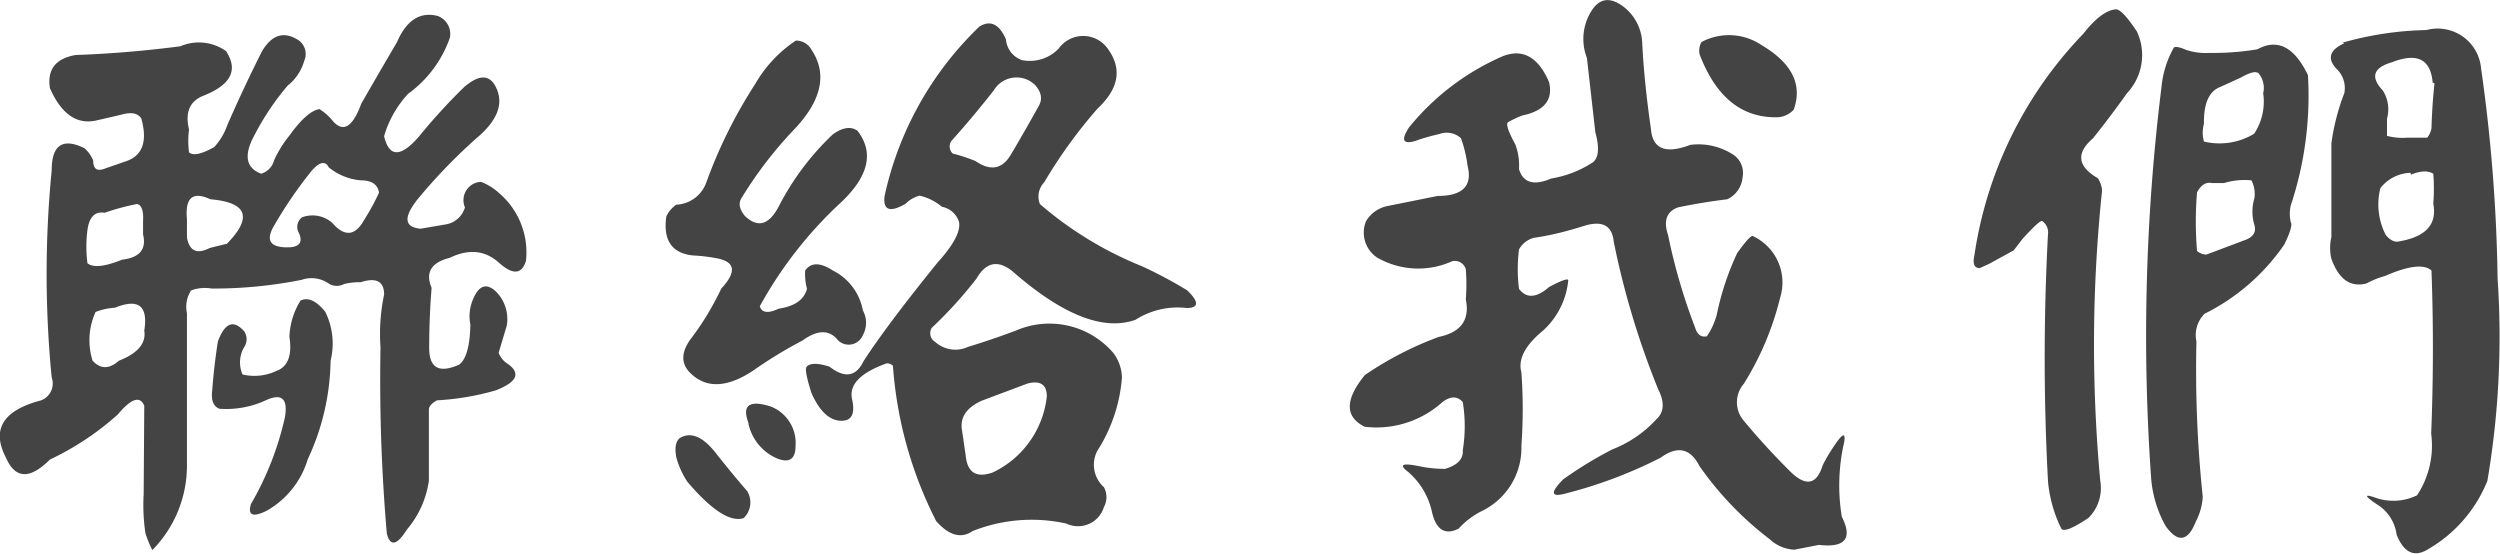
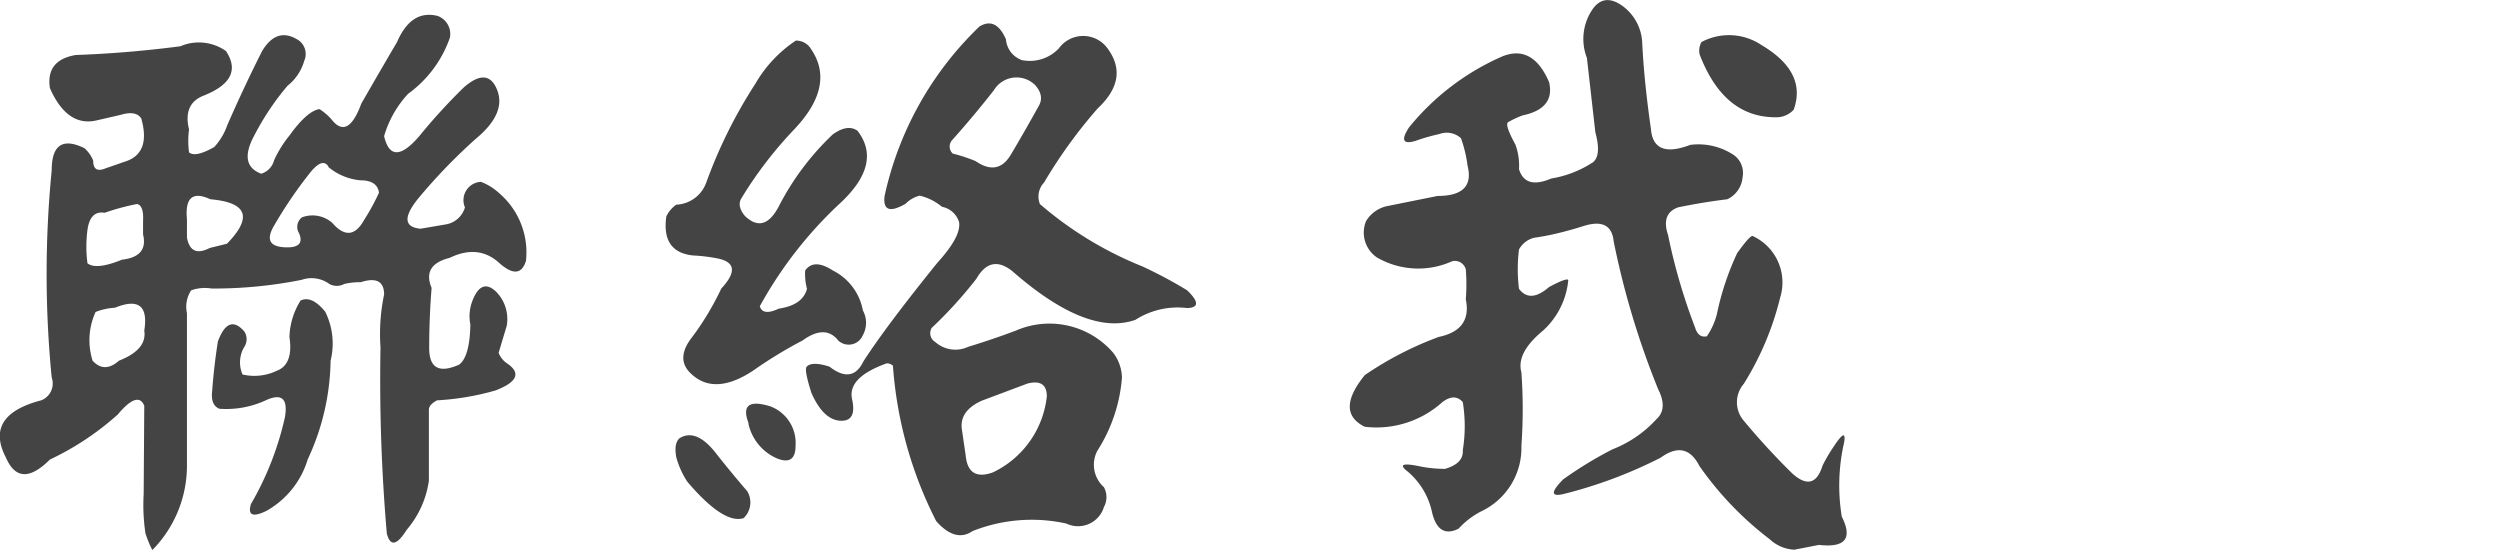
<svg xmlns="http://www.w3.org/2000/svg" id="_1" data-name="1" viewBox="0 0 83.18 18.44">
  <defs>
    <style>.cls-1{fill:#444;}</style>
  </defs>
  <title>工作區域 11</title>
  <path class="cls-1" d="M13.21,1.4Q13.68.31,14.56.53a.64.64,0,0,1,.41.72,3.87,3.87,0,0,1-1.39,1.87,3.51,3.51,0,0,0-.8,1.41q.25,1.07,1.17,0a19.33,19.33,0,0,1,1.48-1.62q.8-.7,1.11.08t-.7,1.62a18.57,18.57,0,0,0-1.93,2q-.74.92.08,1l.82-.14a.8.8,0,0,0,.66-.57A.61.61,0,0,1,16,6.05a1.86,1.86,0,0,1,.6.37,2.59,2.59,0,0,1,.9,2.26q-.21.68-.9.06t-1.64-.16q-.92.23-.6,1-.08,1-.08,2t1,.55q.35-.27.37-1.33a1.42,1.42,0,0,1,.08-.82q.29-.72.76-.29a1.29,1.29,0,0,1,.37,1.15l-.27.9a.78.78,0,0,0,.25.33q.76.49-.35.92a8.8,8.8,0,0,1-1.95.33c-.18.1-.27.2-.27.31l0,2.36a3.2,3.2,0,0,1-.74,1.64q-.49.78-.66.12a59.55,59.55,0,0,1-.21-6.19,6.4,6.4,0,0,1,.12-1.76q0-.66-.78-.41a2.14,2.14,0,0,0-.55.06.52.52,0,0,1-.49,0,1,1,0,0,0-.92-.14,14.84,14.84,0,0,1-3,.29,1.36,1.36,0,0,0-.68.06,1,1,0,0,0-.14.76q0,2.52,0,5.11a4,4,0,0,1-1.15,2.77s-.09-.14-.23-.55a6.4,6.4,0,0,1-.06-1.31L4.8,13.5q-.21-.51-.88.29a9.35,9.35,0,0,1-2.26,1.5q-1,1-1.46-.06-.74-1.41,1.17-1.91a.6.6,0,0,0,.35-.76,35.23,35.23,0,0,1,0-6.89q0-1.27,1.09-.74a1.13,1.13,0,0,1,.29.41q0,.39.33.29l.72-.25q.88-.27.55-1.44-.18-.27-.68-.12L3.24,4q-1,.25-1.58-1.07Q1.52,2,2.52,1.83,4.23,1.77,6,1.54a1.56,1.56,0,0,1,1.52.16q.62.94-.74,1.48-.7.27-.49,1.13a2.85,2.85,0,0,0,0,.76q.21.18.84-.18a2.08,2.08,0,0,0,.43-.72Q8.1,2.93,8.72,1.7q.47-.78,1.13-.41a.56.56,0,0,1,.27.74,1.61,1.61,0,0,1-.55.82A8.73,8.73,0,0,0,8.47,4.49q-.55,1,.22,1.29a.63.63,0,0,0,.43-.45,3.85,3.85,0,0,1,.51-.82q.59-.82,1-.88a1.91,1.91,0,0,1,.39.33q.55.72,1-.51Q12.61,2.42,13.21,1.4ZM4.55,6.79a7.72,7.72,0,0,0-1.07.29Q3,7,2.91,7.65a4.29,4.29,0,0,0,0,1.11q.29.23,1.15-.12.88-.1.7-.84V7.34C4.78,7,4.7,6.8,4.55,6.79Zm-.74,3.45a2.09,2.09,0,0,0-.63.14A2.27,2.27,0,0,0,3.08,12q.39.43.88,0,.94-.37.84-1Q5,9.76,3.82,10.24ZM7,6.63q-.88-.41-.78.66V7.9q.12.68.76.35l.57-.14Q8.84,6.79,7,6.63ZM10,10q.37-.18.82.37A2.38,2.38,0,0,1,11,12a8,8,0,0,1-.76,3.28A2.93,2.93,0,0,1,8.86,17q-.68.33-.51-.23a10.1,10.1,0,0,0,1.13-2.89q.16-.94-.66-.55a3.14,3.14,0,0,1-1.52.27Q7,13.48,7.06,13q.06-.82.19-1.64.35-.94.88-.33a.47.47,0,0,1,0,.51,1,1,0,0,0-.06.92,1.72,1.72,0,0,0,1.13-.12q.57-.21.43-1.13A2.42,2.42,0,0,1,10,10Zm.92-4.47q-.21-.31-.66.29A14.21,14.21,0,0,0,9.13,7.49q-.45.74.43.74.59,0,.39-.47a.4.4,0,0,1,.1-.53,1,1,0,0,1,1,.18q.62.72,1.07-.1a7.35,7.35,0,0,0,.49-.9Q12.55,6,12,6A1.93,1.93,0,0,1,10.93,5.56Z" />
  <path class="cls-1" d="M25.13,2.79a4.32,4.32,0,0,1,1.35-1.44.58.58,0,0,1,.51.29q.82,1.21-.57,2.67a13.42,13.42,0,0,0-1.76,2.3q-.14.25.12.57.64.62,1.13-.31a8.87,8.87,0,0,1,1.8-2.4q.49-.35.82-.12.86,1.11-.63,2.46a13.66,13.66,0,0,0-2.62,3.38q.1.33.63.08.8-.12.94-.66A1.93,1.93,0,0,1,26.79,9q.29-.41.92,0a1.86,1.86,0,0,1,1,1.33.85.85,0,0,1,0,.82.51.51,0,0,1-.82.18q-.43-.55-1.19,0a14.64,14.64,0,0,0-1.64,1q-1.27.84-2.05.12-.55-.49,0-1.21T24,9.6q.76-.82-.12-1a5.59,5.59,0,0,0-.82-.1Q22,8.39,22.17,7.2a1,1,0,0,1,.33-.39,1.11,1.11,0,0,0,1-.74A16.13,16.13,0,0,1,25.13,2.79ZM22.61,14.58q.57-.35,1.25.55.49.62,1,1.21a.72.72,0,0,1-.12.9q-.66.21-1.87-1.21a2.85,2.85,0,0,1-.37-.82C22.45,14.92,22.47,14.71,22.61,14.58Zm2.3-.49q-.35-.9.72-.57a1.3,1.3,0,0,1,.84,1.31q0,.66-.6.43A1.64,1.64,0,0,1,24.9,14.09ZM32.59.88q.55-.33.88.43A.8.8,0,0,0,34,2a1.33,1.33,0,0,0,1.23-.39,1,1,0,0,1,1.62,0q.74,1-.33,2a16.38,16.38,0,0,0-1.78,2.46.68.68,0,0,0-.14.72A12.11,12.11,0,0,0,38,8.86a14.74,14.74,0,0,1,1.5.8q.59.57,0,.59a2.61,2.61,0,0,0-1.72.39q-1.6.57-4.1-1.62-.72-.57-1.19.25A14.29,14.29,0,0,1,31,10.91a.34.34,0,0,0,.12.47,1,1,0,0,0,1.09.16Q33,11.3,33.8,11a2.8,2.8,0,0,1,3.24.74,1.42,1.42,0,0,1,.29.82A5.27,5.27,0,0,1,36.51,15a1,1,0,0,0,.22,1.21.69.69,0,0,1,0,.66.9.9,0,0,1-1.25.55,5.33,5.33,0,0,0-3.12.25q-.57.39-1.21-.33a13.45,13.45,0,0,1-1.44-5.17.28.28,0,0,0-.21-.08q-1.31.47-1.15,1.19T28,14q-.59,0-1-.92-.25-.78-.16-.88c.11-.12.36-.13.76,0q.76.59,1.13-.18.74-1.15,2.46-3.28.8-.88.72-1.35a.74.74,0,0,0-.57-.51,1.79,1.79,0,0,0-.74-.37,1,1,0,0,0-.47.27q-.78.45-.7-.25A11.07,11.07,0,0,1,32.59.88Zm1.85,1.95A.88.88,0,0,0,33.07,3q-.64.82-1.37,1.64a.32.32,0,0,0,0,.47,5.4,5.4,0,0,1,.76.25q.74.51,1.17-.21t.94-1.64Q34.75,3.18,34.44,2.83Zm.39,10.36q0-.59-.64-.43l-1.52.57q-.78.35-.66,1l.12.82q.08.86.9.57A3.18,3.18,0,0,0,34.83,13.19Z" />
  <path class="cls-1" d="M53,.29q.39-.53,1-.08a1.6,1.6,0,0,1,.64,1.21q.06,1.27.29,2.87.08,1,1.31.53a2.12,2.12,0,0,1,1.37.29.73.73,0,0,1,.37.78.89.89,0,0,1-.51.74q-.82.1-1.64.27-.57.21-.33.92a19.37,19.37,0,0,0,.9,3.08c.07.23.2.33.39.29a2.33,2.33,0,0,0,.33-.72,9.2,9.2,0,0,1,.68-2.05q.41-.57.51-.57a1.7,1.7,0,0,1,.92,2.05,9.8,9.8,0,0,1-1.21,2.87.94.94,0,0,0,0,1.23,23.6,23.6,0,0,0,1.62,1.76q.72.64,1-.27a5.52,5.52,0,0,1,.39-.66q.41-.62.33-.12a6.41,6.41,0,0,0-.08,2.48q.55,1.09-.76.94l-.82.16a1.3,1.3,0,0,1-.82-.35,10.92,10.92,0,0,1-2.34-2.44q-.45-.88-1.29-.27a15.24,15.24,0,0,1-3.24,1.21q-.62.14,0-.49a13,13,0,0,1,1.64-1,3.88,3.88,0,0,0,1.46-1q.39-.35.06-1a27.55,27.55,0,0,1-1.48-4.92q-.08-.8-1-.51t-1.64.39a.79.79,0,0,0-.51.39,5.28,5.28,0,0,0,0,1.31q.37.49,1-.06c.41-.22.62-.29.64-.23A2.6,2.6,0,0,1,51.34,11q-.9.74-.72,1.39a17,17,0,0,1,0,2.44A2.33,2.33,0,0,1,49.31,17a2.65,2.65,0,0,0-.78.59q-.7.35-.9-.62a2.45,2.45,0,0,0-.78-1.27q-.49-.37.41-.18a4.17,4.17,0,0,0,.82.08q.62-.18.59-.62a5,5,0,0,0,0-1.6q-.27-.31-.68,0a3.28,3.28,0,0,1-2.58.82q-1-.49,0-1.72a11.21,11.21,0,0,1,2.46-1.27q1.11-.23.9-1.25a6.43,6.43,0,0,0,0-1,.38.38,0,0,0-.45-.27,2.74,2.74,0,0,1-2.5-.12,1,1,0,0,1-.37-1.21,1.08,1.08,0,0,1,.74-.51l1.64-.33q1.25,0,1-1a4.34,4.34,0,0,0-.22-.92.7.7,0,0,0-.72-.14,6.43,6.43,0,0,0-.8.23q-.62.18-.21-.45A8.25,8.25,0,0,1,50,1.87q1-.39,1.54.86.21.88-.88,1.11a3,3,0,0,0-.49.23q-.1.1.25.74a2,2,0,0,1,.12.82q.21.68,1.07.31A3.6,3.6,0,0,0,53,5.4q.29-.23.08-1L52.8,1.93A1.75,1.75,0,0,1,53,.29ZM56.61,1.4a1.94,1.94,0,0,1,2,.1q1.52.9,1.07,2.15a.78.78,0,0,1-.51.25q-1.8.06-2.62-2.09A.59.59,0,0,1,56.61,1.4Z" />
-   <path class="cls-1" d="M69.31,1.13Q69.92.35,70.4.31q.21,0,.7.74a1.85,1.85,0,0,1-.33,2.05q-.51.72-1.13,1.5-.86.74.16,1.33a.87.87,0,0,1,.14.41A49.23,49.23,0,0,0,69.88,16a1.4,1.4,0,0,1-.39,1.23q-.76.51-.9.37A4.43,4.43,0,0,1,68.14,16a77.11,77.11,0,0,1,0-8.2.46.46,0,0,0-.2-.45q-.1,0-.64.59L67,8.33l-.82.45-.31.14c-.18,0-.24-.14-.18-.41A13.43,13.43,0,0,1,69.31,1.13Zm5.8.51q1-.55,1.68.86a11.56,11.56,0,0,1-.57,4.33,1.26,1.26,0,0,0,0,.57c.05.05,0,.3-.22.74a7,7,0,0,1-2.65,2.3,1,1,0,0,0-.27.92,40.44,40.44,0,0,0,.21,5.17,2,2,0,0,1-.23.82q-.39,1-1,.16a3.85,3.85,0,0,1-.49-1.64,67.28,67.28,0,0,1,.35-13,3.29,3.29,0,0,1,.41-1.29q.08-.06.41.08a2,2,0,0,0,.76.1A8.83,8.83,0,0,0,75.11,1.64ZM74,6.09l-.41,0q-.29-.06-.49.31a11.6,11.6,0,0,0,0,1.95.49.49,0,0,0,.31.12Q74,8.25,74.66,8c.3-.1.42-.27.35-.51a1.55,1.55,0,0,1,0-.9A1,1,0,0,0,74.91,6,2.36,2.36,0,0,0,74,6.09Zm1.11-3.67c-.08-.05-.27,0-.55.16l-.68.31q-.57.21-.55,1.23a1.09,1.09,0,0,0,0,.59A2.23,2.23,0,0,0,75,4.45,1.93,1.93,0,0,0,75.3,3.1.75.75,0,0,0,75.13,2.42Zm2.83-1A10.92,10.92,0,0,1,80.73,1a1.45,1.45,0,0,1,1.82,1.27,54.58,54.58,0,0,1,.55,7A28.54,28.54,0,0,1,82.76,16a4.61,4.61,0,0,1-1.95,2.26q-.7.45-1.07-.47a1.39,1.39,0,0,0-.64-1q-.62-.41-.12-.25a1.8,1.8,0,0,0,1.44-.06,3,3,0,0,0,.47-2.05Q81,11.69,80.9,9q-.37-.33-1.54.18a2.89,2.89,0,0,0-.62.25q-.8.21-1.17-.82a1.56,1.56,0,0,1,0-.72q0-1.56,0-3.12A7.32,7.32,0,0,1,78,3.1a.88.88,0,0,0-.27-.82Q77.27,1.77,78,1.44Zm3,1.33q-.1-1.17-1.35-.68-.94.27-.31.94a1.16,1.16,0,0,1,.14.94c0,.34,0,.53,0,.57a2,2,0,0,0,.68.06q.57,0,.66,0a.71.71,0,0,0,.14-.31Q80.92,3.53,81,2.77Zm-.74,3a1.32,1.32,0,0,0-1,.51,2.21,2.21,0,0,0,.18,1.56q.23.27.45.21,1.33-.23,1.13-1.25a6.24,6.24,0,0,0,0-1C80.8,5.68,80.57,5.67,80.22,5.81Z" />
</svg>